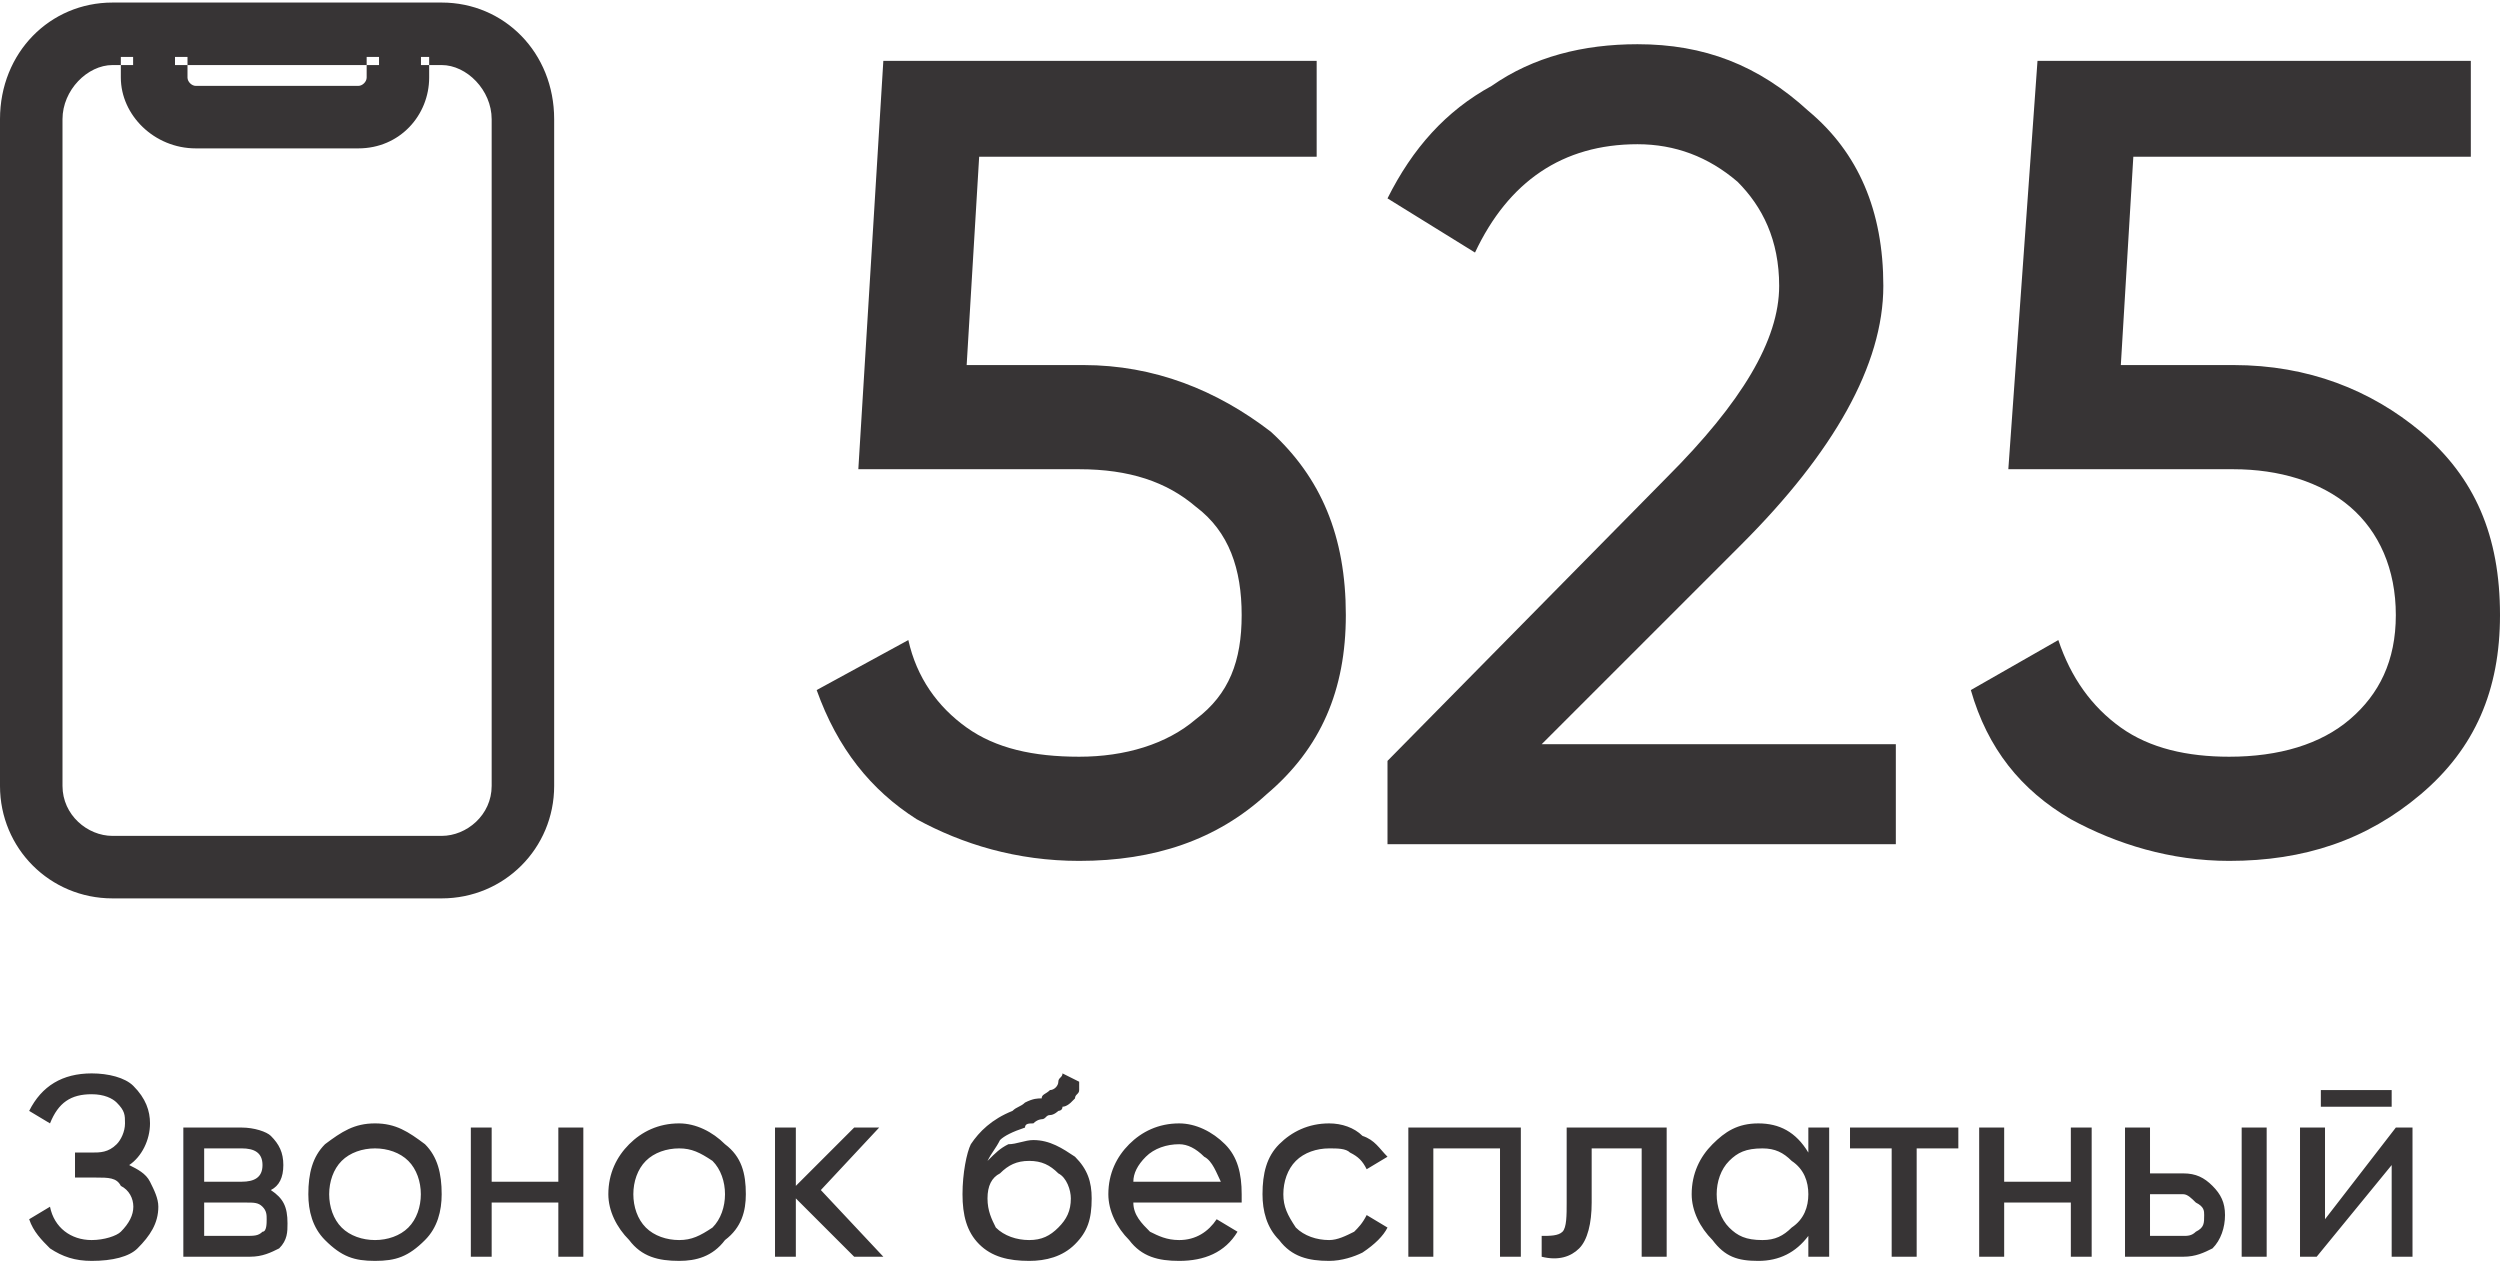
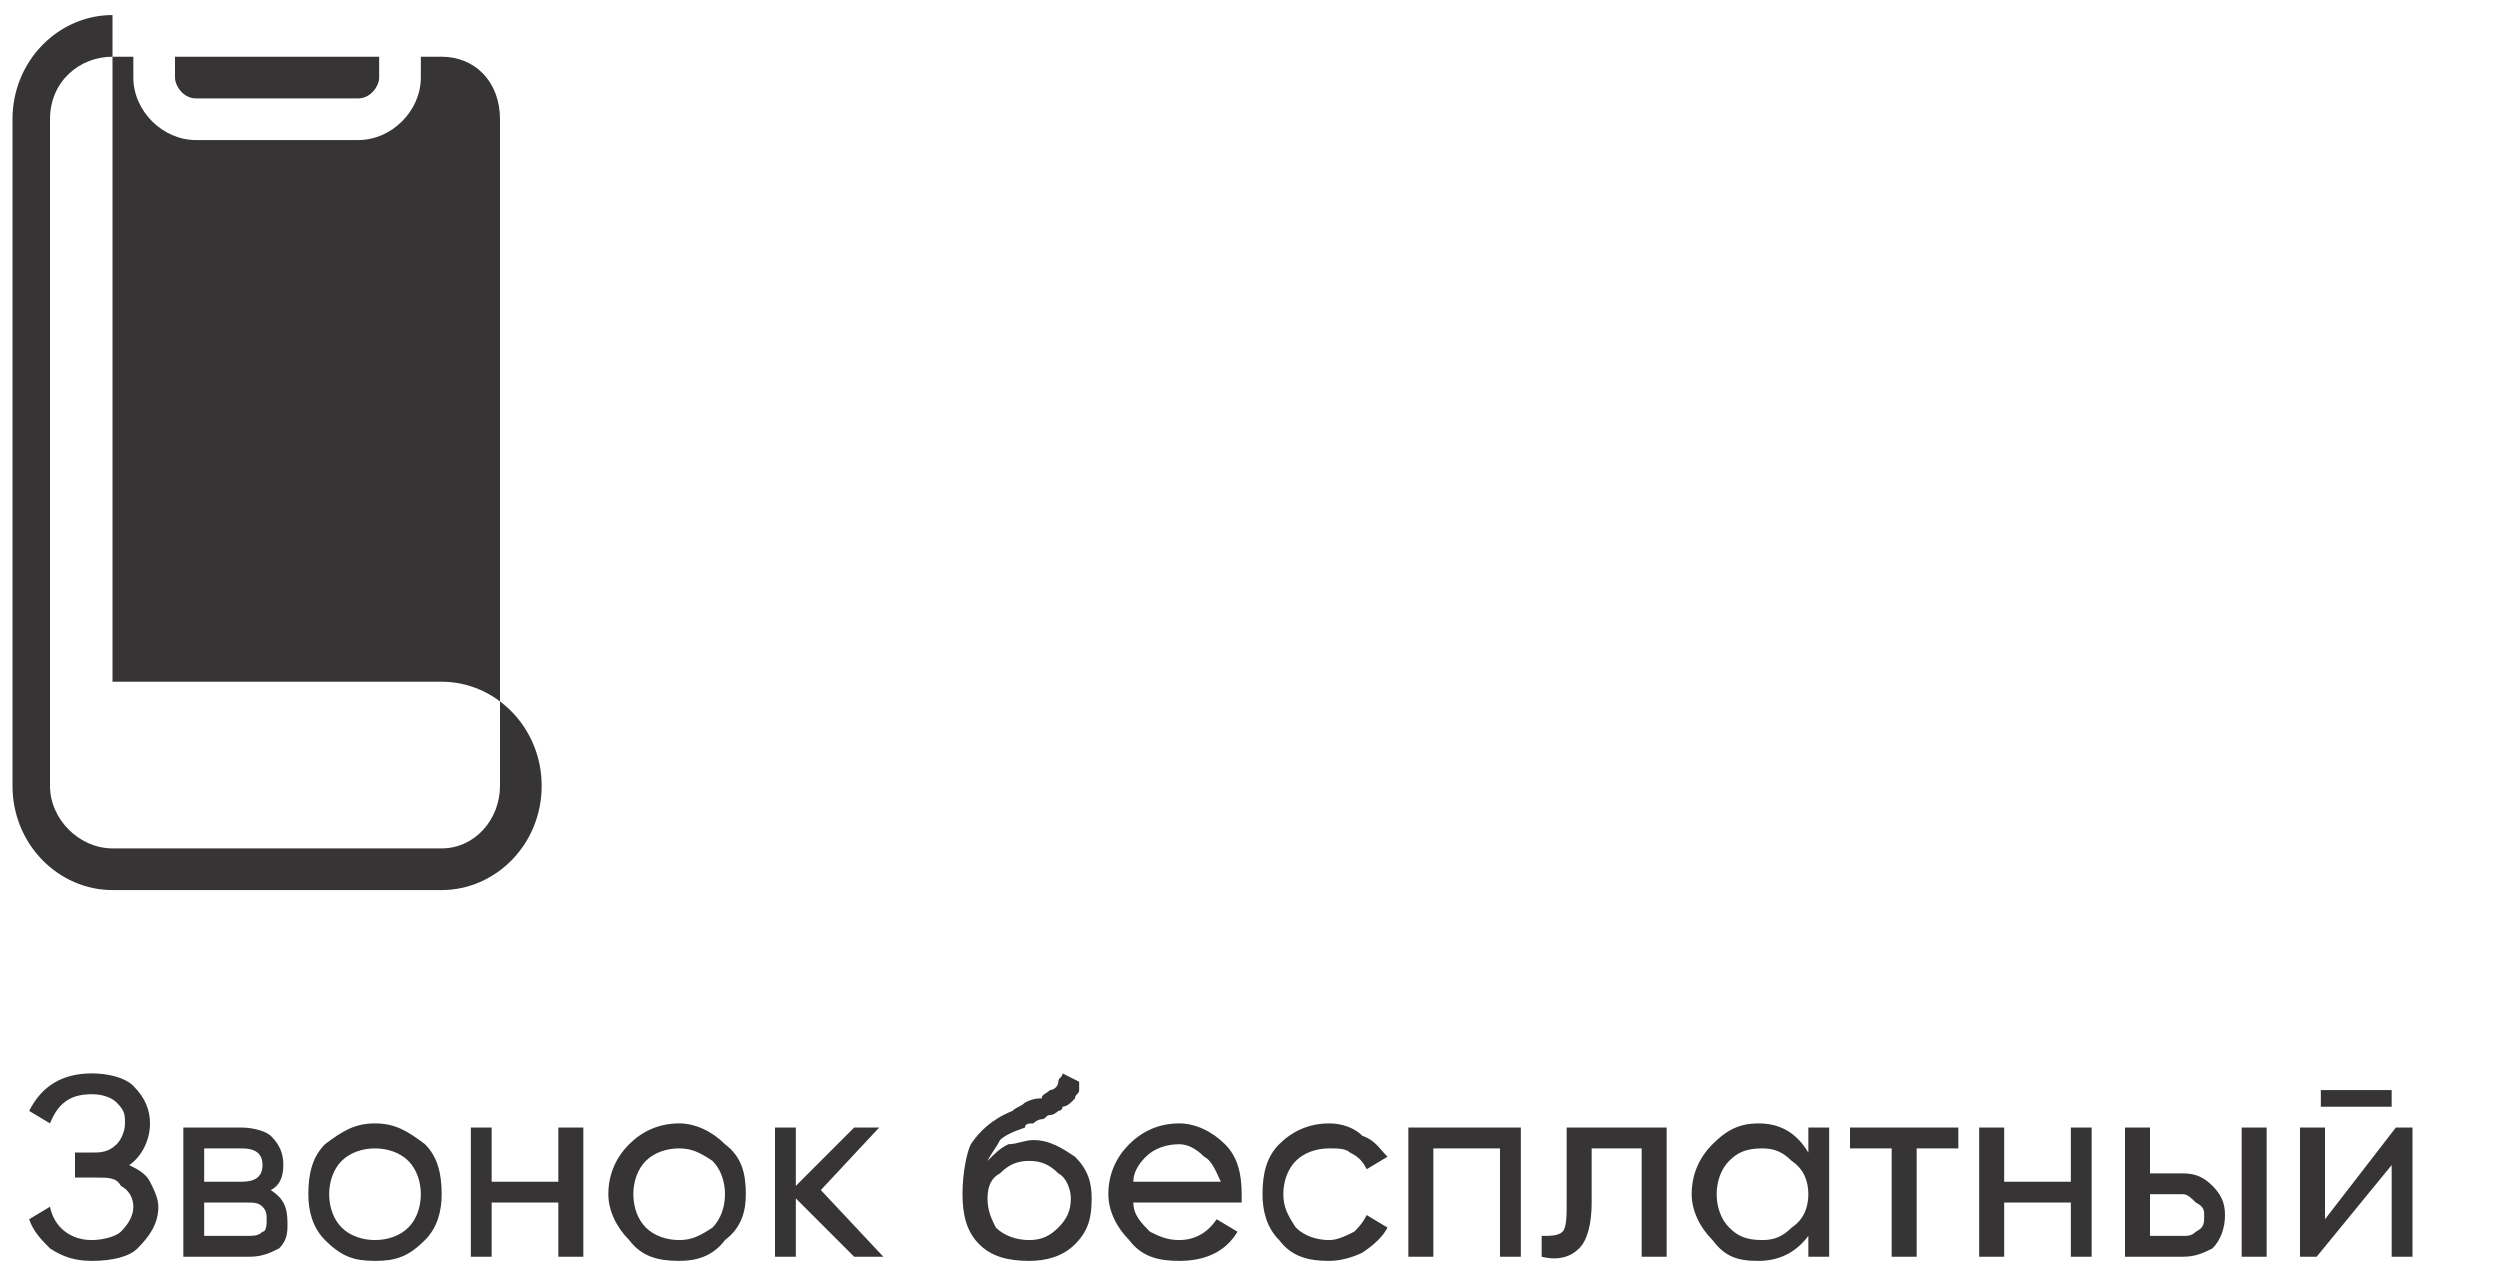
<svg xmlns="http://www.w3.org/2000/svg" xml:space="preserve" width="93px" height="47px" style="shape-rendering:geometricPrecision; text-rendering:geometricPrecision; image-rendering:optimizeQuality; fill-rule:evenodd; clip-rule:evenodd" viewBox="0 0 6 3.02">
  <defs>
    <style type="text/css">  .fil0 {fill:#373435} .fil1 {fill:#373435;fill-rule:nonzero}  </style>
  </defs>
  <g id="Слой_x0020_1">
    <g id="_1396677392400">
-       <path class="fil0" d="M0.27 0.03c-0.13,0 -0.24,0.11 -0.24,0.25l0 1.6c0,0.14 0.11,0.25 0.24,0.25l0.79 0c0.13,0 0.24,-0.11 0.24,-0.25l0 -1.6c0,-0.14 -0.11,-0.25 -0.24,-0.25l-0.1 0 -0.59 0 -0.1 0zm0.05 0.1l-0.05 0c-0.08,0 -0.15,0.06 -0.15,0.15l0 1.6c0,0.08 0.07,0.15 0.15,0.15l0.79 0c0.08,0 0.14,-0.07 0.14,-0.15l0 -1.6c0,-0.09 -0.06,-0.15 -0.14,-0.15l-0.05 0 0 0.05c0,0.08 -0.07,0.15 -0.15,0.15l-0.39 0c-0.08,0 -0.15,-0.07 -0.15,-0.15l0 -0.05zm0.59 0l-0.49 0 0 0.05c0,0.02 0.02,0.05 0.05,0.05l0.39 0c0.03,0 0.05,-0.03 0.05,-0.05l0 -0.05z" />
-       <path class="fil0" d="M0.32 0.13l0.03 0 0 -0.03 -0.03 0 0 0.03zm0.69 0l0 -0.03 -0.03 0 0 0.03 0.03 0zm-0.1 0l0.03 0 0 -0.03 -0.03 0 0 0.03zm-0.49 0l0 -0.03 -0.03 0 0 0.03 0.03 0zm-0.37 0.15c0,-0.13 0.1,-0.23 0.22,-0.23l0 -0.05c-0.15,0 -0.27,0.12 -0.27,0.28l0.05 0zm0 1.6l0 -1.6 -0.05 0 0 1.6 0.05 0zm0.22 0.22c-0.12,0 -0.22,-0.1 -0.22,-0.22l-0.05 0c0,0.15 0.12,0.27 0.27,0.27l0 -0.05zm0.79 0l-0.79 0 0 0.05 0.79 0 0 -0.05zm0.22 -0.22c0,0.12 -0.1,0.22 -0.22,0.22l0 0.05c0.15,0 0.27,-0.12 0.27,-0.27l-0.05 0zm0 -1.6l0 1.6 0.05 0 0 -1.6 -0.05 0zm-0.22 -0.23c0.12,0 0.22,0.1 0.22,0.23l0.05 0c0,-0.16 -0.12,-0.28 -0.27,-0.28l0 0.05zm-0.1 0l0.1 0 0 -0.05 -0.1 0 0 0.05zm-0.59 0l0.59 0 0 -0.05 -0.59 0 0 0.05zm-0.1 0l0.1 0 0 -0.05 -0.1 0 0 0.05zm0.05 0.05l-0.05 0 0 0.05 0.05 0 0 -0.05zm-0.05 0c-0.09,0 -0.17,0.08 -0.17,0.18l0.05 0c0,-0.07 0.06,-0.13 0.12,-0.13l0 -0.05zm-0.17 0.18l0 1.6 0.05 0 0 -1.6 -0.05 0zm0 1.6c0,0.09 0.08,0.17 0.17,0.17l0 -0.05c-0.06,0 -0.12,-0.05 -0.12,-0.12l-0.05 0zm0.17 0.17l0.79 0 0 -0.05 -0.79 0 0 0.05zm0.79 0c0.09,0 0.17,-0.08 0.17,-0.17l-0.05 0c0,0.07 -0.06,0.12 -0.12,0.12l0 0.05zm0.17 -0.17l0 -1.6 -0.05 0 0 1.6 0.05 0zm0 -1.6c0,-0.1 -0.08,-0.18 -0.17,-0.18l0 0.05c0.06,0 0.12,0.06 0.12,0.13l0.05 0zm-0.17 -0.18l-0.05 0 0 0.05 0.05 0 0 -0.05zm-0.08 0.03l0 0.05 0.05 0 0 -0.05 -0.05 0zm0 0.05c0,0.07 -0.05,0.12 -0.12,0.12l0 0.05c0.1,0 0.17,-0.08 0.17,-0.17l-0.05 0zm-0.12 0.12l-0.39 0 0 0.05 0.39 0 0 -0.05zm-0.39 0c-0.07,0 -0.12,-0.05 -0.12,-0.12l-0.06 0c0,0.09 0.08,0.17 0.18,0.17l0 -0.05zm-0.12 -0.12l0 -0.05 -0.06 0 0 0.05 0.06 0zm0.56 -0.08l-0.49 0 0 0.05 0.49 0 0 -0.05zm-0.52 0.03l0 0.05 0.06 0 0 -0.05 -0.06 0zm0 0.05c0,0.04 0.04,0.07 0.08,0.07l0 -0.05c-0.01,0 -0.02,-0.01 -0.02,-0.02l-0.06 0zm0.08 0.07l0.39 0 0 -0.05 -0.39 0 0 0.05zm0.39 0c0.04,0 0.08,-0.03 0.08,-0.07l-0.06 0c0,0.01 -0.01,0.02 -0.02,0.02l0 0.05zm0.08 -0.07l0 -0.05 -0.06 0 0 0.05 0.06 0z" />
+       <path class="fil0" d="M0.27 0.03c-0.13,0 -0.24,0.11 -0.24,0.25l0 1.6c0,0.14 0.11,0.25 0.24,0.25l0.79 0c0.13,0 0.24,-0.11 0.24,-0.25c0,-0.14 -0.11,-0.25 -0.24,-0.25l-0.1 0 -0.59 0 -0.1 0zm0.05 0.1l-0.05 0c-0.08,0 -0.15,0.06 -0.15,0.15l0 1.6c0,0.08 0.07,0.15 0.15,0.15l0.79 0c0.08,0 0.14,-0.07 0.14,-0.15l0 -1.6c0,-0.09 -0.06,-0.15 -0.14,-0.15l-0.05 0 0 0.05c0,0.08 -0.07,0.15 -0.15,0.15l-0.39 0c-0.08,0 -0.15,-0.07 -0.15,-0.15l0 -0.05zm0.59 0l-0.49 0 0 0.05c0,0.02 0.02,0.05 0.05,0.05l0.39 0c0.03,0 0.05,-0.03 0.05,-0.05l0 -0.05z" />
    </g>
-     <path class="fil1" d="M2.6 0.87c0.17,0 0.32,0.06 0.45,0.16 0.12,0.11 0.18,0.25 0.18,0.44 0,0.18 -0.06,0.32 -0.19,0.43 -0.12,0.11 -0.27,0.16 -0.45,0.16 -0.15,0 -0.28,-0.04 -0.39,-0.1 -0.11,-0.07 -0.19,-0.17 -0.24,-0.31l0.22 -0.12c0.02,0.09 0.07,0.16 0.14,0.21 0.07,0.05 0.16,0.07 0.27,0.07 0.11,0 0.21,-0.03 0.28,-0.09 0.08,-0.06 0.11,-0.14 0.11,-0.25 0,-0.11 -0.03,-0.2 -0.11,-0.26 -0.07,-0.06 -0.16,-0.09 -0.28,-0.09l-0.53 0 0.06 -0.98 1.04 0 0 0.23 -0.81 0 -0.03 0.5 0.28 0zm0.73 1.15l0 -0.2 0.67 -0.68c0.18,-0.18 0.27,-0.33 0.27,-0.46 0,-0.11 -0.04,-0.19 -0.1,-0.25 -0.07,-0.06 -0.15,-0.09 -0.24,-0.09 -0.18,0 -0.31,0.09 -0.39,0.26l-0.21 -0.13c0.06,-0.12 0.14,-0.21 0.25,-0.27 0.1,-0.07 0.22,-0.1 0.35,-0.1 0.16,0 0.29,0.05 0.41,0.16 0.12,0.1 0.18,0.24 0.18,0.42 0,0.19 -0.12,0.4 -0.34,0.62l-0.48 0.48 0.85 0 0 0.24 -1.22 0zm2.03 -1.15c0.18,0 0.33,0.06 0.45,0.16 0.13,0.11 0.19,0.25 0.19,0.44 0,0.18 -0.06,0.32 -0.19,0.43 -0.13,0.11 -0.28,0.16 -0.46,0.16 -0.14,0 -0.27,-0.04 -0.38,-0.1 -0.12,-0.07 -0.2,-0.17 -0.24,-0.31l0.21 -0.12c0.03,0.09 0.08,0.16 0.15,0.21 0.07,0.05 0.16,0.07 0.26,0.07 0.12,0 0.22,-0.03 0.29,-0.09 0.07,-0.06 0.11,-0.14 0.11,-0.25 0,-0.11 -0.04,-0.2 -0.11,-0.26 -0.07,-0.06 -0.17,-0.09 -0.28,-0.09l-0.54 0 0.07 -0.98 1.04 0 0 0.23 -0.81 0 -0.03 0.5 0.27 0z" />
    <path class="fil1" d="M0.31 2.79c0.02,0.01 0.04,0.02 0.05,0.04 0.01,0.02 0.02,0.04 0.02,0.06 0,0.04 -0.02,0.07 -0.05,0.1 -0.02,0.02 -0.06,0.03 -0.11,0.03 -0.04,0 -0.07,-0.01 -0.1,-0.03 -0.02,-0.02 -0.04,-0.04 -0.05,-0.07l0.05 -0.03c0.01,0.05 0.05,0.08 0.1,0.08 0.03,0 0.06,-0.01 0.07,-0.02 0.02,-0.02 0.03,-0.04 0.03,-0.06 0,-0.02 -0.01,-0.04 -0.03,-0.05 -0.01,-0.02 -0.03,-0.02 -0.06,-0.02l-0.05 0 0 -0.06 0.04 0c0.02,0 0.04,0 0.06,-0.02 0.01,-0.01 0.02,-0.03 0.02,-0.05 0,-0.02 0,-0.03 -0.02,-0.05 -0.01,-0.01 -0.03,-0.02 -0.06,-0.02 -0.05,0 -0.08,0.02 -0.1,0.07l-0.05 -0.03c0.03,-0.06 0.08,-0.09 0.15,-0.09 0.04,0 0.08,0.01 0.1,0.03 0.03,0.03 0.04,0.06 0.04,0.09 0,0.04 -0.02,0.08 -0.05,0.1zm0.34 0.06c0.03,0.02 0.04,0.04 0.04,0.08 0,0.02 0,0.04 -0.02,0.06 -0.02,0.01 -0.04,0.02 -0.07,0.02l-0.16 0 0 -0.31 0.14 0c0.03,0 0.06,0.01 0.07,0.02 0.02,0.02 0.03,0.04 0.03,0.07 0,0.03 -0.01,0.05 -0.03,0.06zm-0.07 -0.1l-0.09 0 0 0.08 0.09 0c0.03,0 0.05,-0.01 0.05,-0.04 0,-0.03 -0.02,-0.04 -0.05,-0.04zm0.01 0.21c0.02,0 0.03,0 0.04,-0.01 0.01,0 0.01,-0.02 0.01,-0.03 0,-0.01 0,-0.02 -0.01,-0.03 -0.01,-0.01 -0.02,-0.01 -0.04,-0.01l-0.1 0 0 0.08 0.1 0zm0.43 0.01c-0.04,0.04 -0.07,0.05 -0.12,0.05 -0.05,0 -0.08,-0.01 -0.12,-0.05 -0.03,-0.03 -0.04,-0.07 -0.04,-0.11 0,-0.05 0.01,-0.09 0.04,-0.12 0.04,-0.03 0.07,-0.05 0.12,-0.05 0.05,0 0.08,0.02 0.12,0.05 0.03,0.03 0.04,0.07 0.04,0.12 0,0.04 -0.01,0.08 -0.04,0.11zm-0.12 0c0.03,0 0.06,-0.01 0.08,-0.03 0.02,-0.02 0.03,-0.05 0.03,-0.08 0,-0.03 -0.01,-0.06 -0.03,-0.08 -0.02,-0.02 -0.05,-0.03 -0.08,-0.03 -0.03,0 -0.06,0.01 -0.08,0.03 -0.02,0.02 -0.03,0.05 -0.03,0.08 0,0.03 0.01,0.06 0.03,0.08 0.02,0.02 0.05,0.03 0.08,0.03zm0.44 -0.27l0.06 0 0 0.31 -0.06 0 0 -0.13 -0.16 0 0 0.13 -0.05 0 0 -0.31 0.05 0 0 0.13 0.16 0 0 -0.13zm0.4 0.27c-0.03,0.04 -0.07,0.05 -0.11,0.05 -0.05,0 -0.09,-0.01 -0.12,-0.05 -0.03,-0.03 -0.05,-0.07 -0.05,-0.11 0,-0.05 0.02,-0.09 0.05,-0.12 0.03,-0.03 0.07,-0.05 0.12,-0.05 0.04,0 0.08,0.02 0.11,0.05 0.04,0.03 0.05,0.07 0.05,0.12 0,0.04 -0.01,0.08 -0.05,0.11zm-0.11 0c0.03,0 0.05,-0.01 0.08,-0.03 0.02,-0.02 0.03,-0.05 0.03,-0.08 0,-0.03 -0.01,-0.06 -0.03,-0.08 -0.03,-0.02 -0.05,-0.03 -0.08,-0.03 -0.03,0 -0.06,0.01 -0.08,0.03 -0.02,0.02 -0.03,0.05 -0.03,0.08 0,0.03 0.01,0.06 0.03,0.08 0.02,0.02 0.05,0.03 0.08,0.03zm0.49 0.04l-0.07 0 -0.14 -0.14 0 0.14 -0.05 0 0 -0.31 0.05 0 0 0.14 0.14 -0.14 0.06 0 -0.14 0.15 0.15 0.16zm0.35 0.01c-0.05,0 -0.09,-0.01 -0.12,-0.04 -0.03,-0.03 -0.04,-0.07 -0.04,-0.12 0,-0.05 0.01,-0.1 0.02,-0.12 0.02,-0.03 0.05,-0.06 0.1,-0.08 0.01,-0.01 0.02,-0.01 0.03,-0.02 0.02,-0.01 0.03,-0.01 0.04,-0.01 0,-0.01 0.01,-0.01 0.02,-0.02 0.01,0 0.02,-0.01 0.02,-0.02 0,-0.01 0.01,-0.01 0.01,-0.02l0.04 0.02c0,0.01 0,0.01 0,0.02 0,0.01 -0.01,0.01 -0.01,0.02 0,0 -0.01,0.01 -0.01,0.01 0,0 -0.01,0.01 -0.02,0.01 0,0.01 -0.01,0.01 -0.01,0.01 0,0 -0.01,0.01 -0.02,0.01 -0.01,0 -0.01,0.01 -0.02,0.01 0,0 -0.01,0 -0.02,0.01 -0.01,0 -0.02,0 -0.02,0.01 -0.03,0.01 -0.05,0.02 -0.06,0.03 -0.01,0.02 -0.02,0.03 -0.03,0.05 0.02,-0.02 0.03,-0.03 0.05,-0.04 0.02,0 0.04,-0.01 0.06,-0.01 0.04,0 0.07,0.02 0.1,0.04 0.03,0.03 0.04,0.06 0.04,0.1 0,0.05 -0.01,0.08 -0.04,0.11 -0.03,0.03 -0.07,0.04 -0.11,0.04zm-0.08 -0.08c0.02,0.02 0.05,0.03 0.08,0.03 0.03,0 0.05,-0.01 0.07,-0.03 0.02,-0.02 0.03,-0.04 0.03,-0.07 0,-0.02 -0.01,-0.05 -0.03,-0.06 -0.02,-0.02 -0.04,-0.03 -0.07,-0.03 -0.03,0 -0.05,0.01 -0.07,0.03 -0.02,0.01 -0.03,0.03 -0.03,0.06 0,0.03 0.01,0.05 0.02,0.07zm0.33 -0.06c0,0.03 0.02,0.05 0.04,0.07 0.02,0.01 0.04,0.02 0.07,0.02 0.04,0 0.07,-0.02 0.09,-0.05l0.05 0.03c-0.03,0.05 -0.08,0.07 -0.14,0.07 -0.05,0 -0.09,-0.01 -0.12,-0.05 -0.03,-0.03 -0.05,-0.07 -0.05,-0.11 0,-0.05 0.02,-0.09 0.05,-0.12 0.03,-0.03 0.07,-0.05 0.12,-0.05 0.04,0 0.08,0.02 0.11,0.05 0.03,0.03 0.04,0.07 0.04,0.12 0,0.01 0,0.01 0,0.02l-0.26 0zm0.11 -0.14c-0.03,0 -0.06,0.01 -0.08,0.03 -0.02,0.02 -0.03,0.04 -0.03,0.06l0.21 0c-0.01,-0.02 -0.02,-0.05 -0.04,-0.06 -0.02,-0.02 -0.04,-0.03 -0.06,-0.03zm0.36 0.28c-0.05,0 -0.09,-0.01 -0.12,-0.05 -0.03,-0.03 -0.04,-0.07 -0.04,-0.11 0,-0.05 0.01,-0.09 0.04,-0.12 0.03,-0.03 0.07,-0.05 0.12,-0.05 0.03,0 0.06,0.01 0.08,0.03 0.03,0.01 0.04,0.03 0.06,0.05l-0.05 0.03c-0.01,-0.02 -0.02,-0.03 -0.04,-0.04 -0.01,-0.01 -0.03,-0.01 -0.05,-0.01 -0.03,0 -0.06,0.01 -0.08,0.03 -0.02,0.02 -0.03,0.05 -0.03,0.08 0,0.03 0.01,0.05 0.03,0.08 0.02,0.02 0.05,0.03 0.08,0.03 0.02,0 0.04,-0.01 0.06,-0.02 0.01,-0.01 0.02,-0.02 0.03,-0.04l0.05 0.03c-0.01,0.02 -0.03,0.04 -0.06,0.06 -0.02,0.01 -0.05,0.02 -0.08,0.02zm0.46 -0.32l0 0.31 -0.05 0 0 -0.26 -0.16 0 0 0.26 -0.06 0 0 -0.31 0.27 0zm0.35 0l0 0.31 -0.06 0 0 -0.26 -0.12 0 0 0.13c0,0.05 -0.01,0.09 -0.03,0.11 -0.02,0.02 -0.05,0.03 -0.09,0.02l0 -0.05c0.02,0 0.04,0 0.05,-0.01 0.01,-0.01 0.01,-0.04 0.01,-0.07l0 -0.18 0.24 0zm0.34 0l0.05 0 0 0.31 -0.05 0 0 -0.05c-0.03,0.04 -0.07,0.06 -0.12,0.06 -0.05,0 -0.08,-0.01 -0.11,-0.05 -0.03,-0.03 -0.05,-0.07 -0.05,-0.11 0,-0.05 0.02,-0.09 0.05,-0.12 0.03,-0.03 0.06,-0.05 0.11,-0.05 0.05,0 0.09,0.02 0.12,0.07l0 -0.06zm-0.11 0.27c0.03,0 0.05,-0.01 0.07,-0.03 0.03,-0.02 0.04,-0.05 0.04,-0.08 0,-0.03 -0.01,-0.06 -0.04,-0.08 -0.02,-0.02 -0.04,-0.03 -0.07,-0.03 -0.04,0 -0.06,0.01 -0.08,0.03 -0.02,0.02 -0.03,0.05 -0.03,0.08 0,0.03 0.01,0.06 0.03,0.08 0.02,0.02 0.04,0.03 0.08,0.03zm0.47 -0.27l0 0.05 -0.1 0 0 0.26 -0.06 0 0 -0.26 -0.1 0 0 -0.05 0.26 0zm0.27 0l0.05 0 0 0.31 -0.05 0 0 -0.13 -0.16 0 0 0.13 -0.06 0 0 -0.31 0.06 0 0 0.13 0.16 0 0 -0.13zm0.27 0.11c0.03,0 0.05,0.01 0.07,0.03 0.02,0.02 0.03,0.04 0.03,0.07 0,0.03 -0.01,0.06 -0.03,0.08 -0.02,0.01 -0.04,0.02 -0.07,0.02l-0.14 0 0 -0.31 0.06 0 0 0.11 0.08 0zm0.14 -0.11l0.06 0 0 0.31 -0.06 0 0 -0.31zm-0.14 0.26c0.01,0 0.02,0 0.03,-0.01 0.02,-0.01 0.02,-0.02 0.02,-0.04 0,-0.01 0,-0.02 -0.02,-0.03 -0.01,-0.01 -0.02,-0.02 -0.03,-0.02l-0.08 0 0 0.1 0.08 0zm0.33 -0.31l0 -0.04 0.17 0 0 0.04 -0.17 0zm0.18 0.05l0.04 0 0 0.31 -0.05 0 0 -0.22 -0.18 0.22 -0.04 0 0 -0.31 0.06 0 0 0.22 0.17 -0.22z" />
  </g>
</svg>